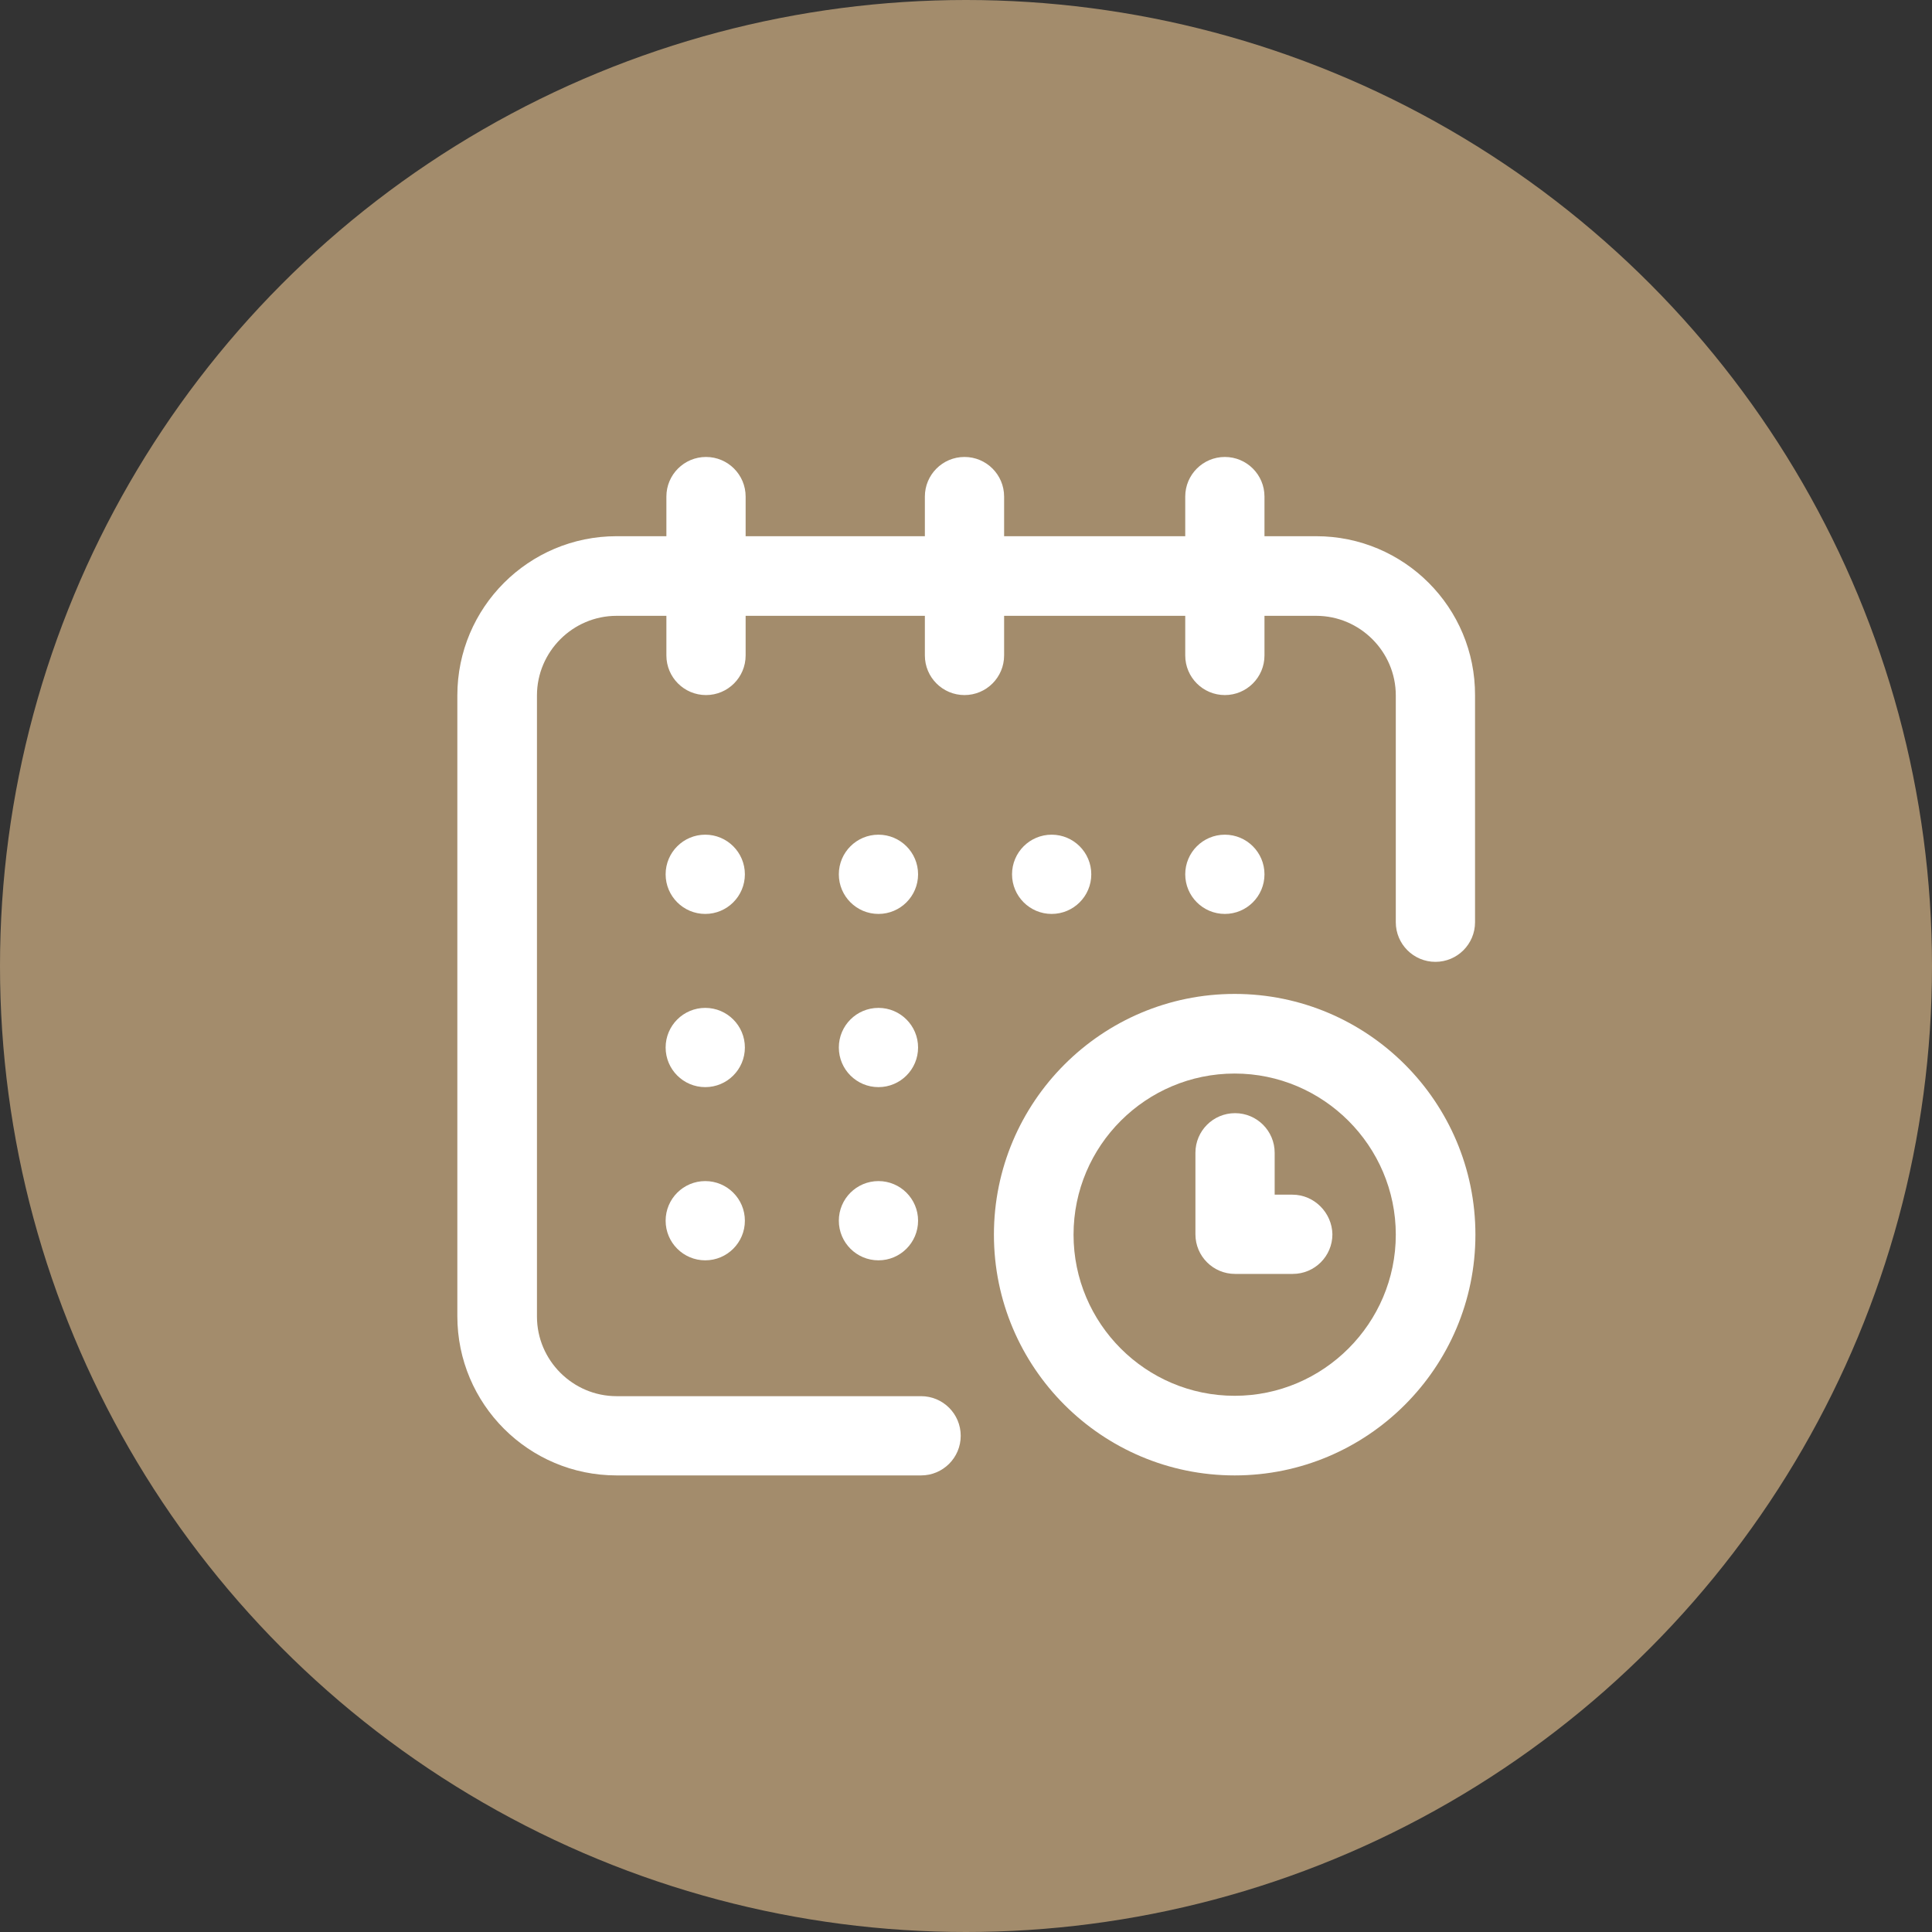
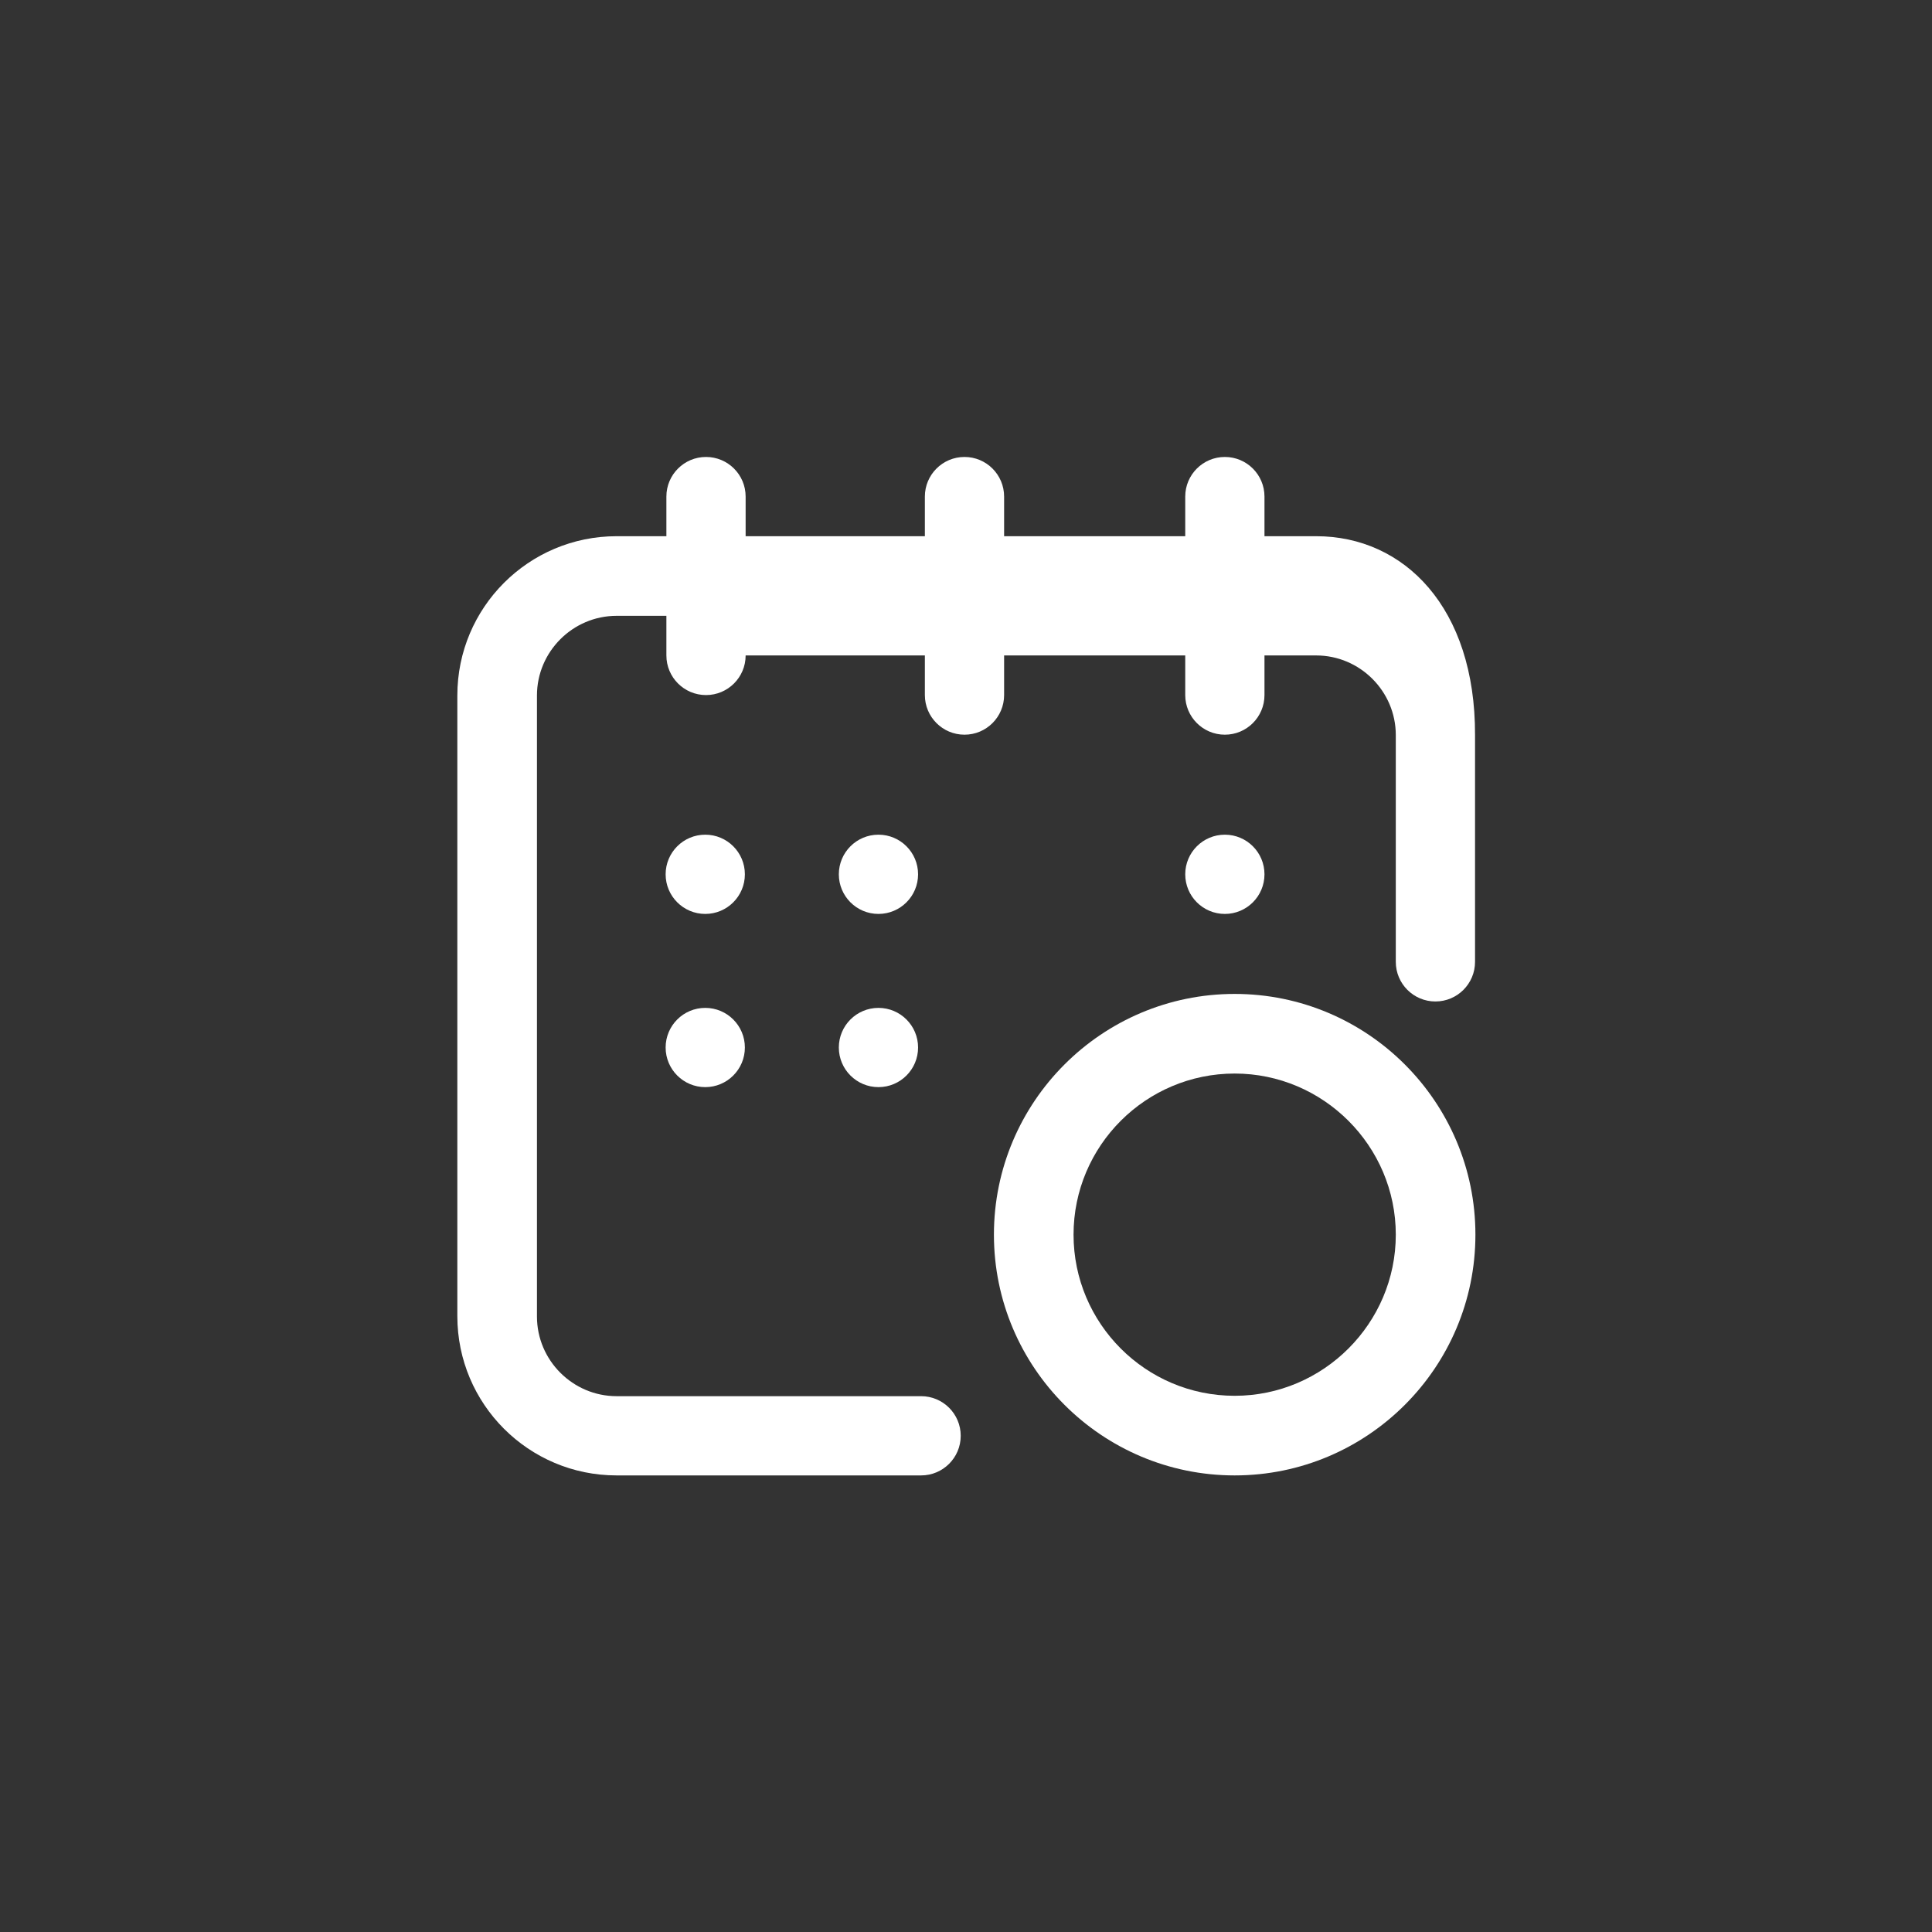
<svg xmlns="http://www.w3.org/2000/svg" version="1.1" id="Capa_1" x="0px" y="0px" viewBox="0 0 512 512" style="enable-background:new 0 0 512 512;" xml:space="preserve">
  <rect x="0" y="0" width="512" height="512" fill="#333333" stroke="none" />
  <style type="text/css">
	.st0{fill:#A38C6C;}
	.st1{fill:#FFFFFF;}
</style>
-   <circle class="st0" cx="256" cy="256" r="256" />
  <g>
    <g>
      <g>
        <circle class="st1" cx="324.6" cy="231.7" r="10.5" />
-         <path class="st1" d="M348.8,142.1h-13.7v-10.5c0-5.8-4.7-10.5-10.5-10.5s-10.5,4.7-10.5,10.5v10.5h-48v-10.5     c0-5.8-4.7-10.5-10.5-10.5s-10.5,4.7-10.5,10.5v10.5h-47.5v-10.5c0-5.8-4.7-10.5-10.5-10.5s-10.5,4.7-10.5,10.5v10.5h-13.2     c-23.3,0-42.2,18.9-42.2,42.2v164.5c0,23.3,18.9,42.2,42.2,42.2h80.7c5.8,0,10.5-4.7,10.5-10.5c0-5.8-4.7-10.5-10.5-10.5h-80.7     c-11.6,0-21.1-9.5-21.1-21.1V184.3c0-11.6,9.5-21.1,21.1-21.1h13.2v10.5c0,5.8,4.7,10.5,10.5,10.5c5.8,0,10.5-4.7,10.5-10.5     v-10.5h47.5v10.5c0,5.8,4.7,10.5,10.5,10.5s10.5-4.7,10.5-10.5v-10.5h48v10.5c0,5.8,4.7,10.5,10.5,10.5s10.5-4.7,10.5-10.5v-10.5     h13.7c11.6,0,21.1,9.5,21.1,21.1v60.1c0,5.8,4.7,10.5,10.5,10.5s10.5-4.7,10.5-10.5v-60.1C391,161,372.1,142.1,348.8,142.1z" />
+         <path class="st1" d="M348.8,142.1h-13.7v-10.5c0-5.8-4.7-10.5-10.5-10.5s-10.5,4.7-10.5,10.5v10.5h-48v-10.5     c0-5.8-4.7-10.5-10.5-10.5s-10.5,4.7-10.5,10.5v10.5h-47.5v-10.5c0-5.8-4.7-10.5-10.5-10.5s-10.5,4.7-10.5,10.5v10.5h-13.2     c-23.3,0-42.2,18.9-42.2,42.2v164.5c0,23.3,18.9,42.2,42.2,42.2h80.7c5.8,0,10.5-4.7,10.5-10.5c0-5.8-4.7-10.5-10.5-10.5h-80.7     c-11.6,0-21.1-9.5-21.1-21.1V184.3c0-11.6,9.5-21.1,21.1-21.1h13.2v10.5c0,5.8,4.7,10.5,10.5,10.5c5.8,0,10.5-4.7,10.5-10.5     h47.5v10.5c0,5.8,4.7,10.5,10.5,10.5s10.5-4.7,10.5-10.5v-10.5h48v10.5c0,5.8,4.7,10.5,10.5,10.5s10.5-4.7,10.5-10.5v-10.5     h13.7c11.6,0,21.1,9.5,21.1,21.1v60.1c0,5.8,4.7,10.5,10.5,10.5s10.5-4.7,10.5-10.5v-60.1C391,161,372.1,142.1,348.8,142.1z" />
        <path class="st1" d="M327.2,263.4c-35.2,0-63.8,28.6-63.8,63.8S292,391,327.2,391s63.8-28.6,63.8-63.8S362.4,263.4,327.2,263.4z      M327.2,369.9c-23.6,0-42.7-19.2-42.7-42.7c0-23.6,19.2-42.7,42.7-42.7s42.7,19.2,42.7,42.7C369.9,350.7,350.7,369.9,327.2,369.9     z" />
-         <path class="st1" d="M342.5,316.6h-4.7v-11.1c0-5.8-4.7-10.5-10.5-10.5s-10.5,4.7-10.5,10.5v21.6c0,5.8,4.7,10.5,10.5,10.5h15.3     c5.8,0,10.5-4.7,10.5-10.5C353,321.4,348.3,316.6,342.5,316.6z" />
-         <circle class="st1" cx="278.7" cy="231.7" r="10.5" />
        <circle class="st1" cx="232.8" cy="277.6" r="10.5" />
        <circle class="st1" cx="186.9" cy="231.7" r="10.5" />
        <circle class="st1" cx="186.9" cy="277.6" r="10.5" />
-         <circle class="st1" cx="186.9" cy="323.5" r="10.5" />
-         <circle class="st1" cx="232.8" cy="323.5" r="10.5" />
        <circle class="st1" cx="232.8" cy="231.7" r="10.5" />
      </g>
    </g>
  </g>
</svg>